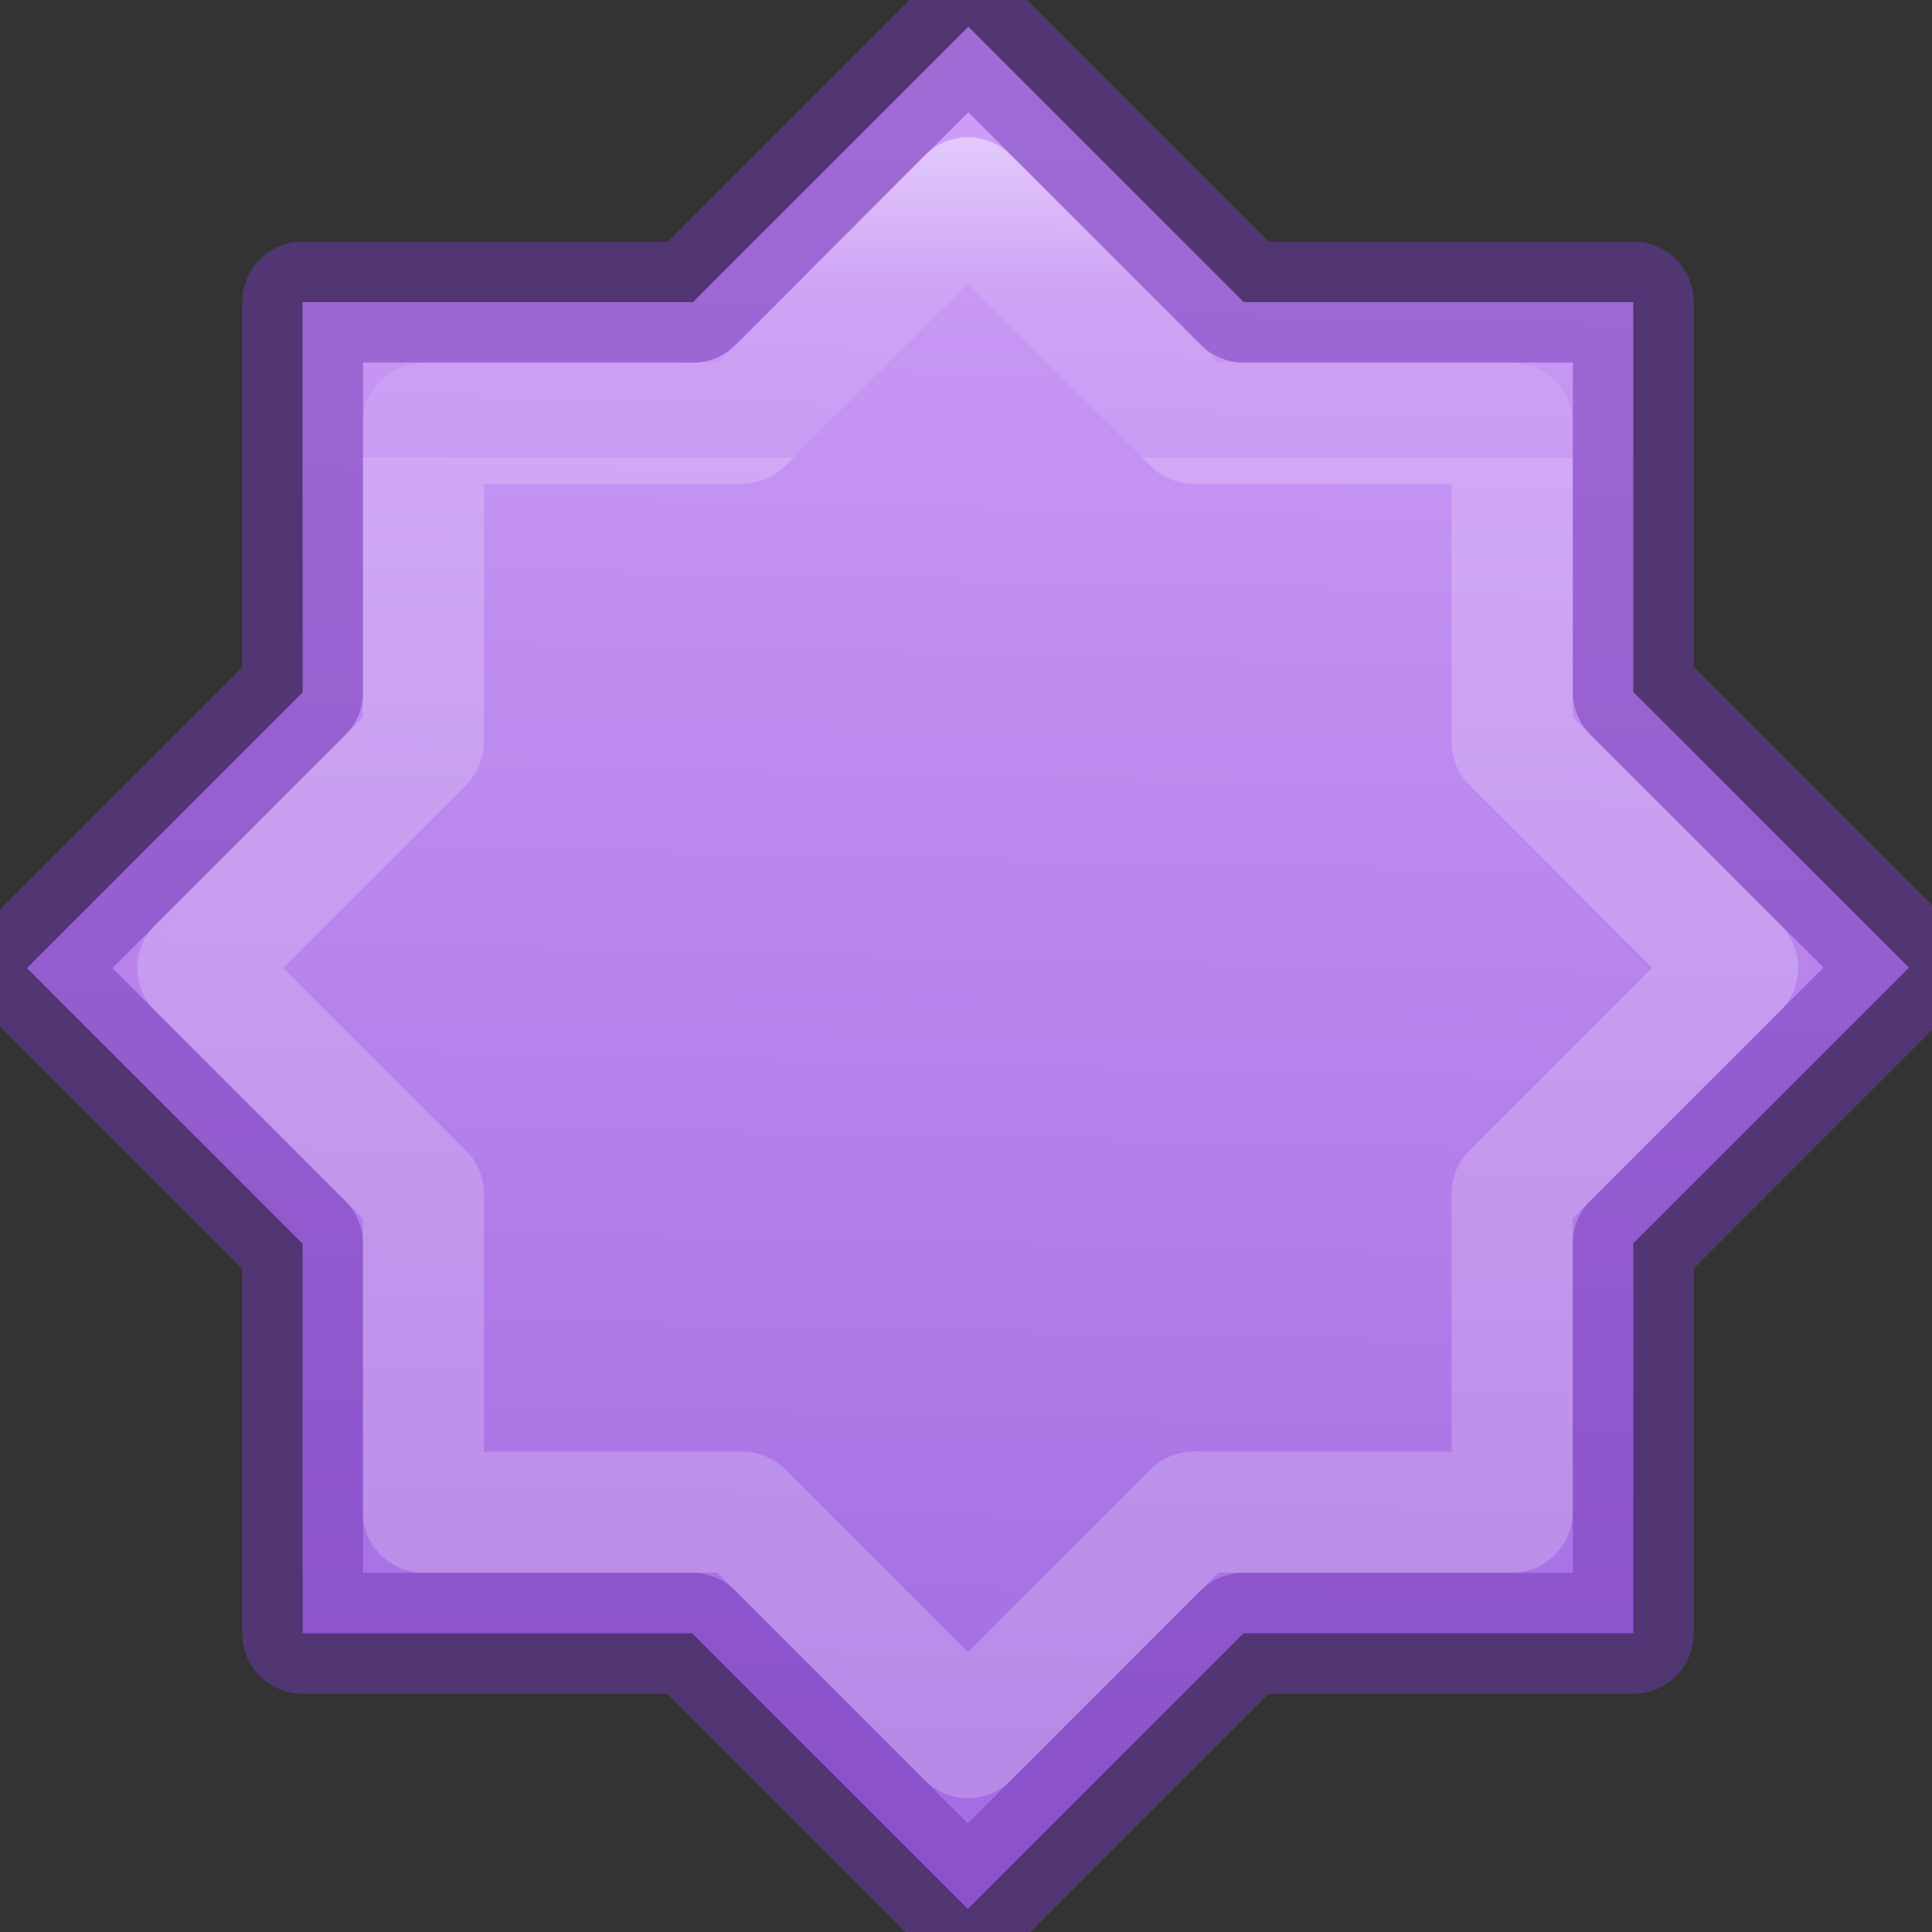
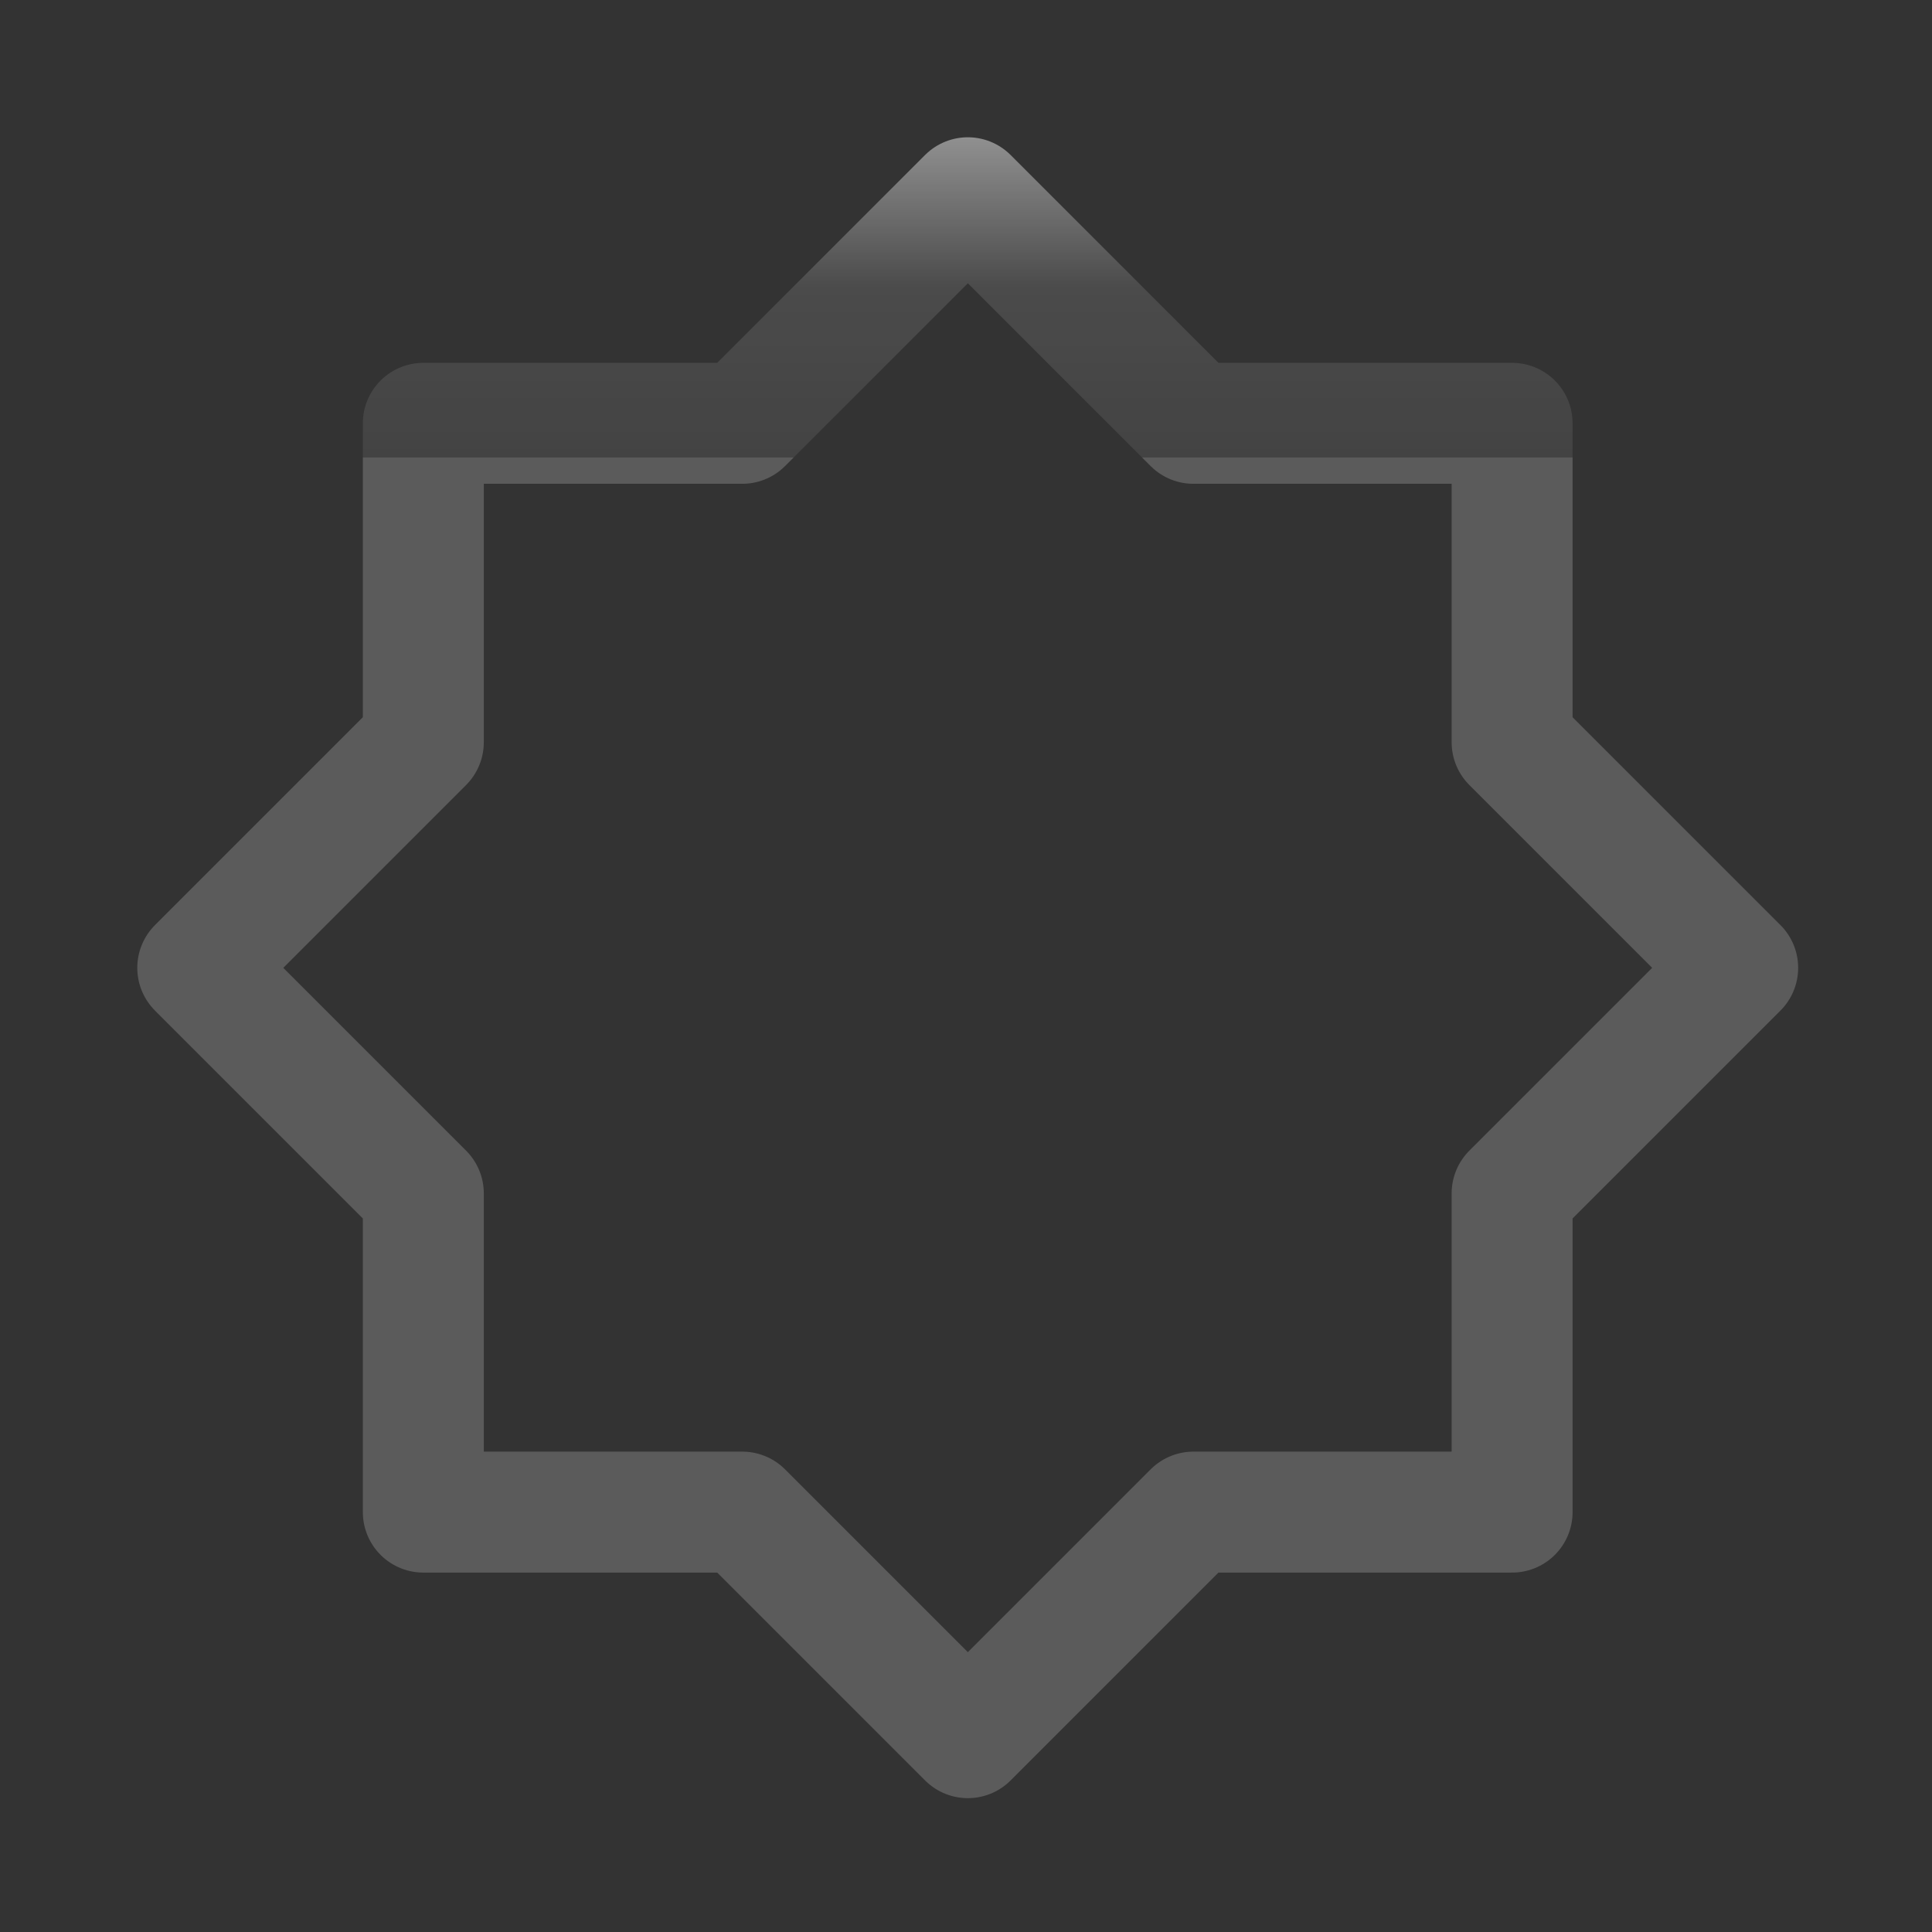
<svg xmlns="http://www.w3.org/2000/svg" height="16" viewBox="0 0 4.233 4.233" width="16">
  <rect x="0" y="0" width="4.233" height="4.233" fill="#333333" stroke="none" />
  <linearGradient id="a" gradientTransform="matrix(.286 0 0 .304 -28.552 -.513)" gradientUnits="userSpaceOnUse" x1="99.988" x2="98.982" y1="3.152" y2="49.41">
    <stop offset="0" stop-color="#cd9ef7" />
    <stop offset="1" stop-color="#a56de2" />
  </linearGradient>
  <linearGradient id="b" gradientTransform="matrix(.243 0 0 .351 16.16 -.432)" gradientUnits="userSpaceOnUse" x1="8" x2="8" y1="4" y2="12">
    <stop offset="0" stop-color="#fff" />
    <stop offset=".5" stop-color="#fff" stop-opacity=".235" />
    <stop offset="1" stop-color="#fff" stop-opacity=".157" />
    <stop offset="1" stop-color="#fff" stop-opacity=".392" />
  </linearGradient>
  <g stroke-linecap="round" stroke-linejoin="round" transform="scale(.265)">
-     <path d="m8.006.221-2.277 2.277h-3.227v3.227l-2.279 2.279 2.279 2.279v3.221h3.221l2.279 2.279 2.279-2.279h3.223v-3.225l2.279-2.279-2.279-2.279v-3.223h-3.221z" fill="url(#a)" stroke="#7239b3" stroke-opacity=".502" />
    <path d="m8.002 1.635-1.865 1.865h-2.637v2.637l-1.865 1.865 1.865 1.865v2.635h2.637l1.865 1.865 1.865-1.865h2.635v-2.635l1.865-1.865-1.865-1.865v-2.637h-2.635z" fill="none" opacity=".5" stroke="url(#b)" />
  </g>
</svg>